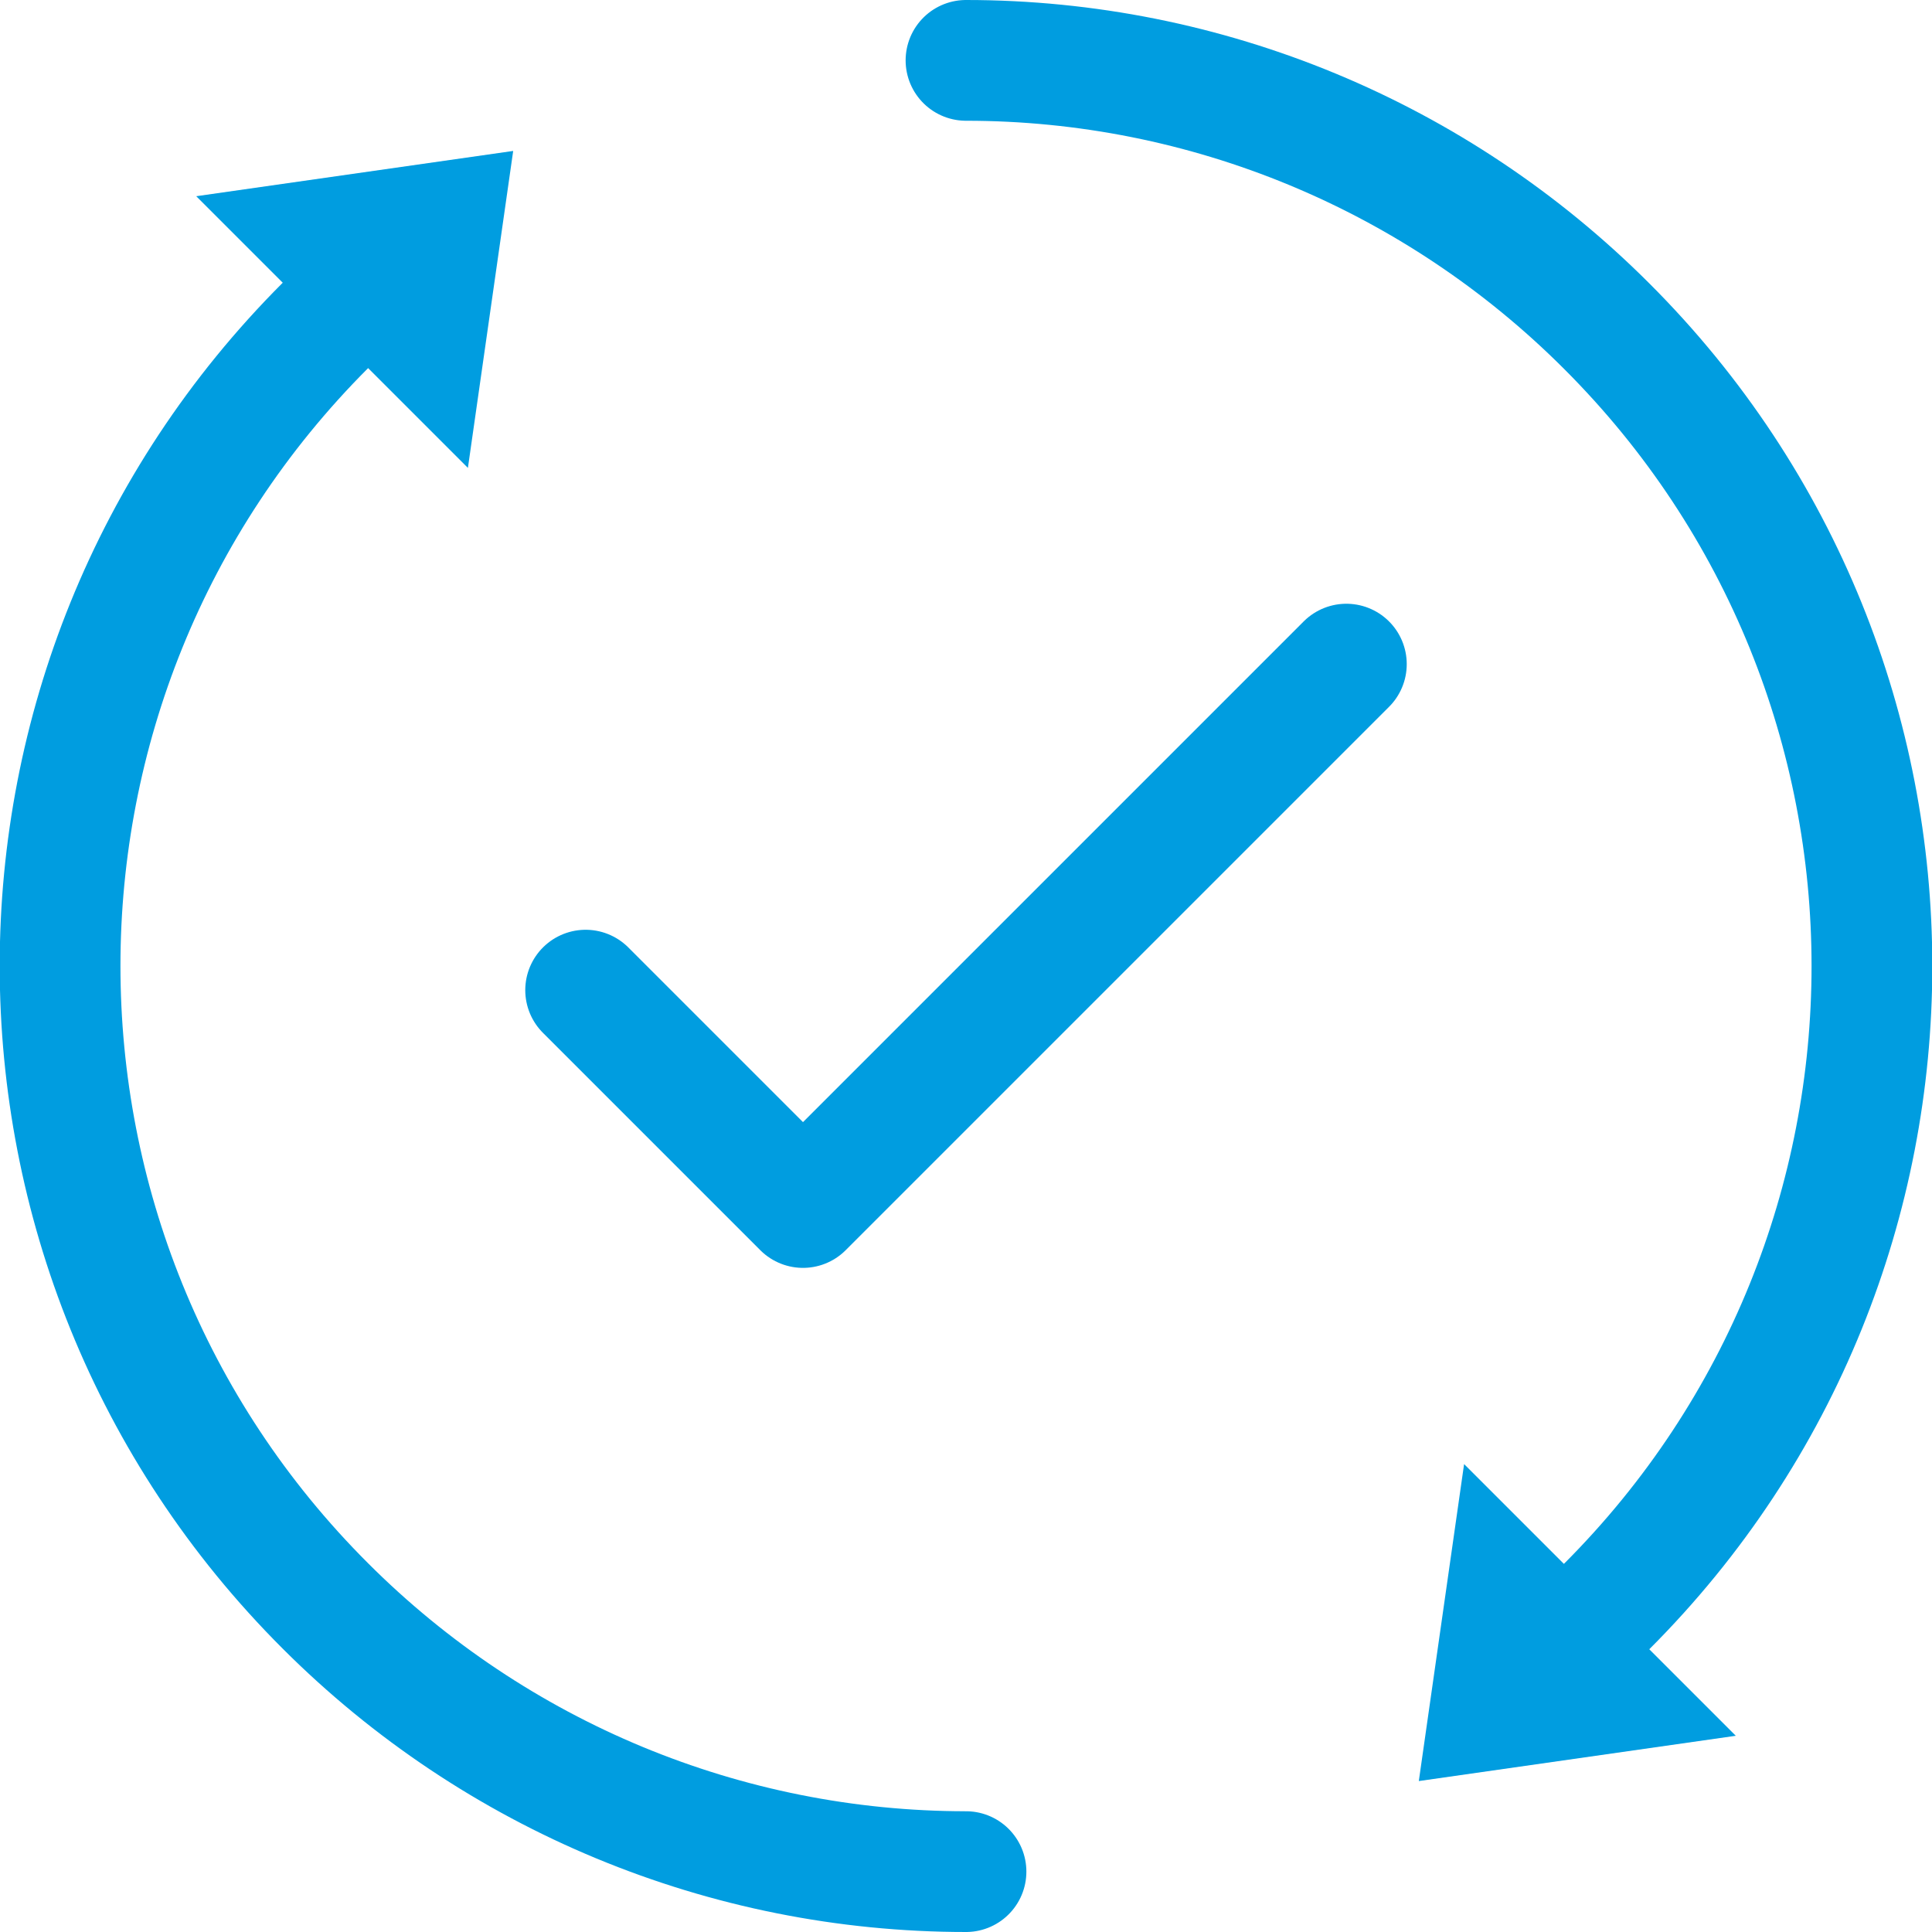
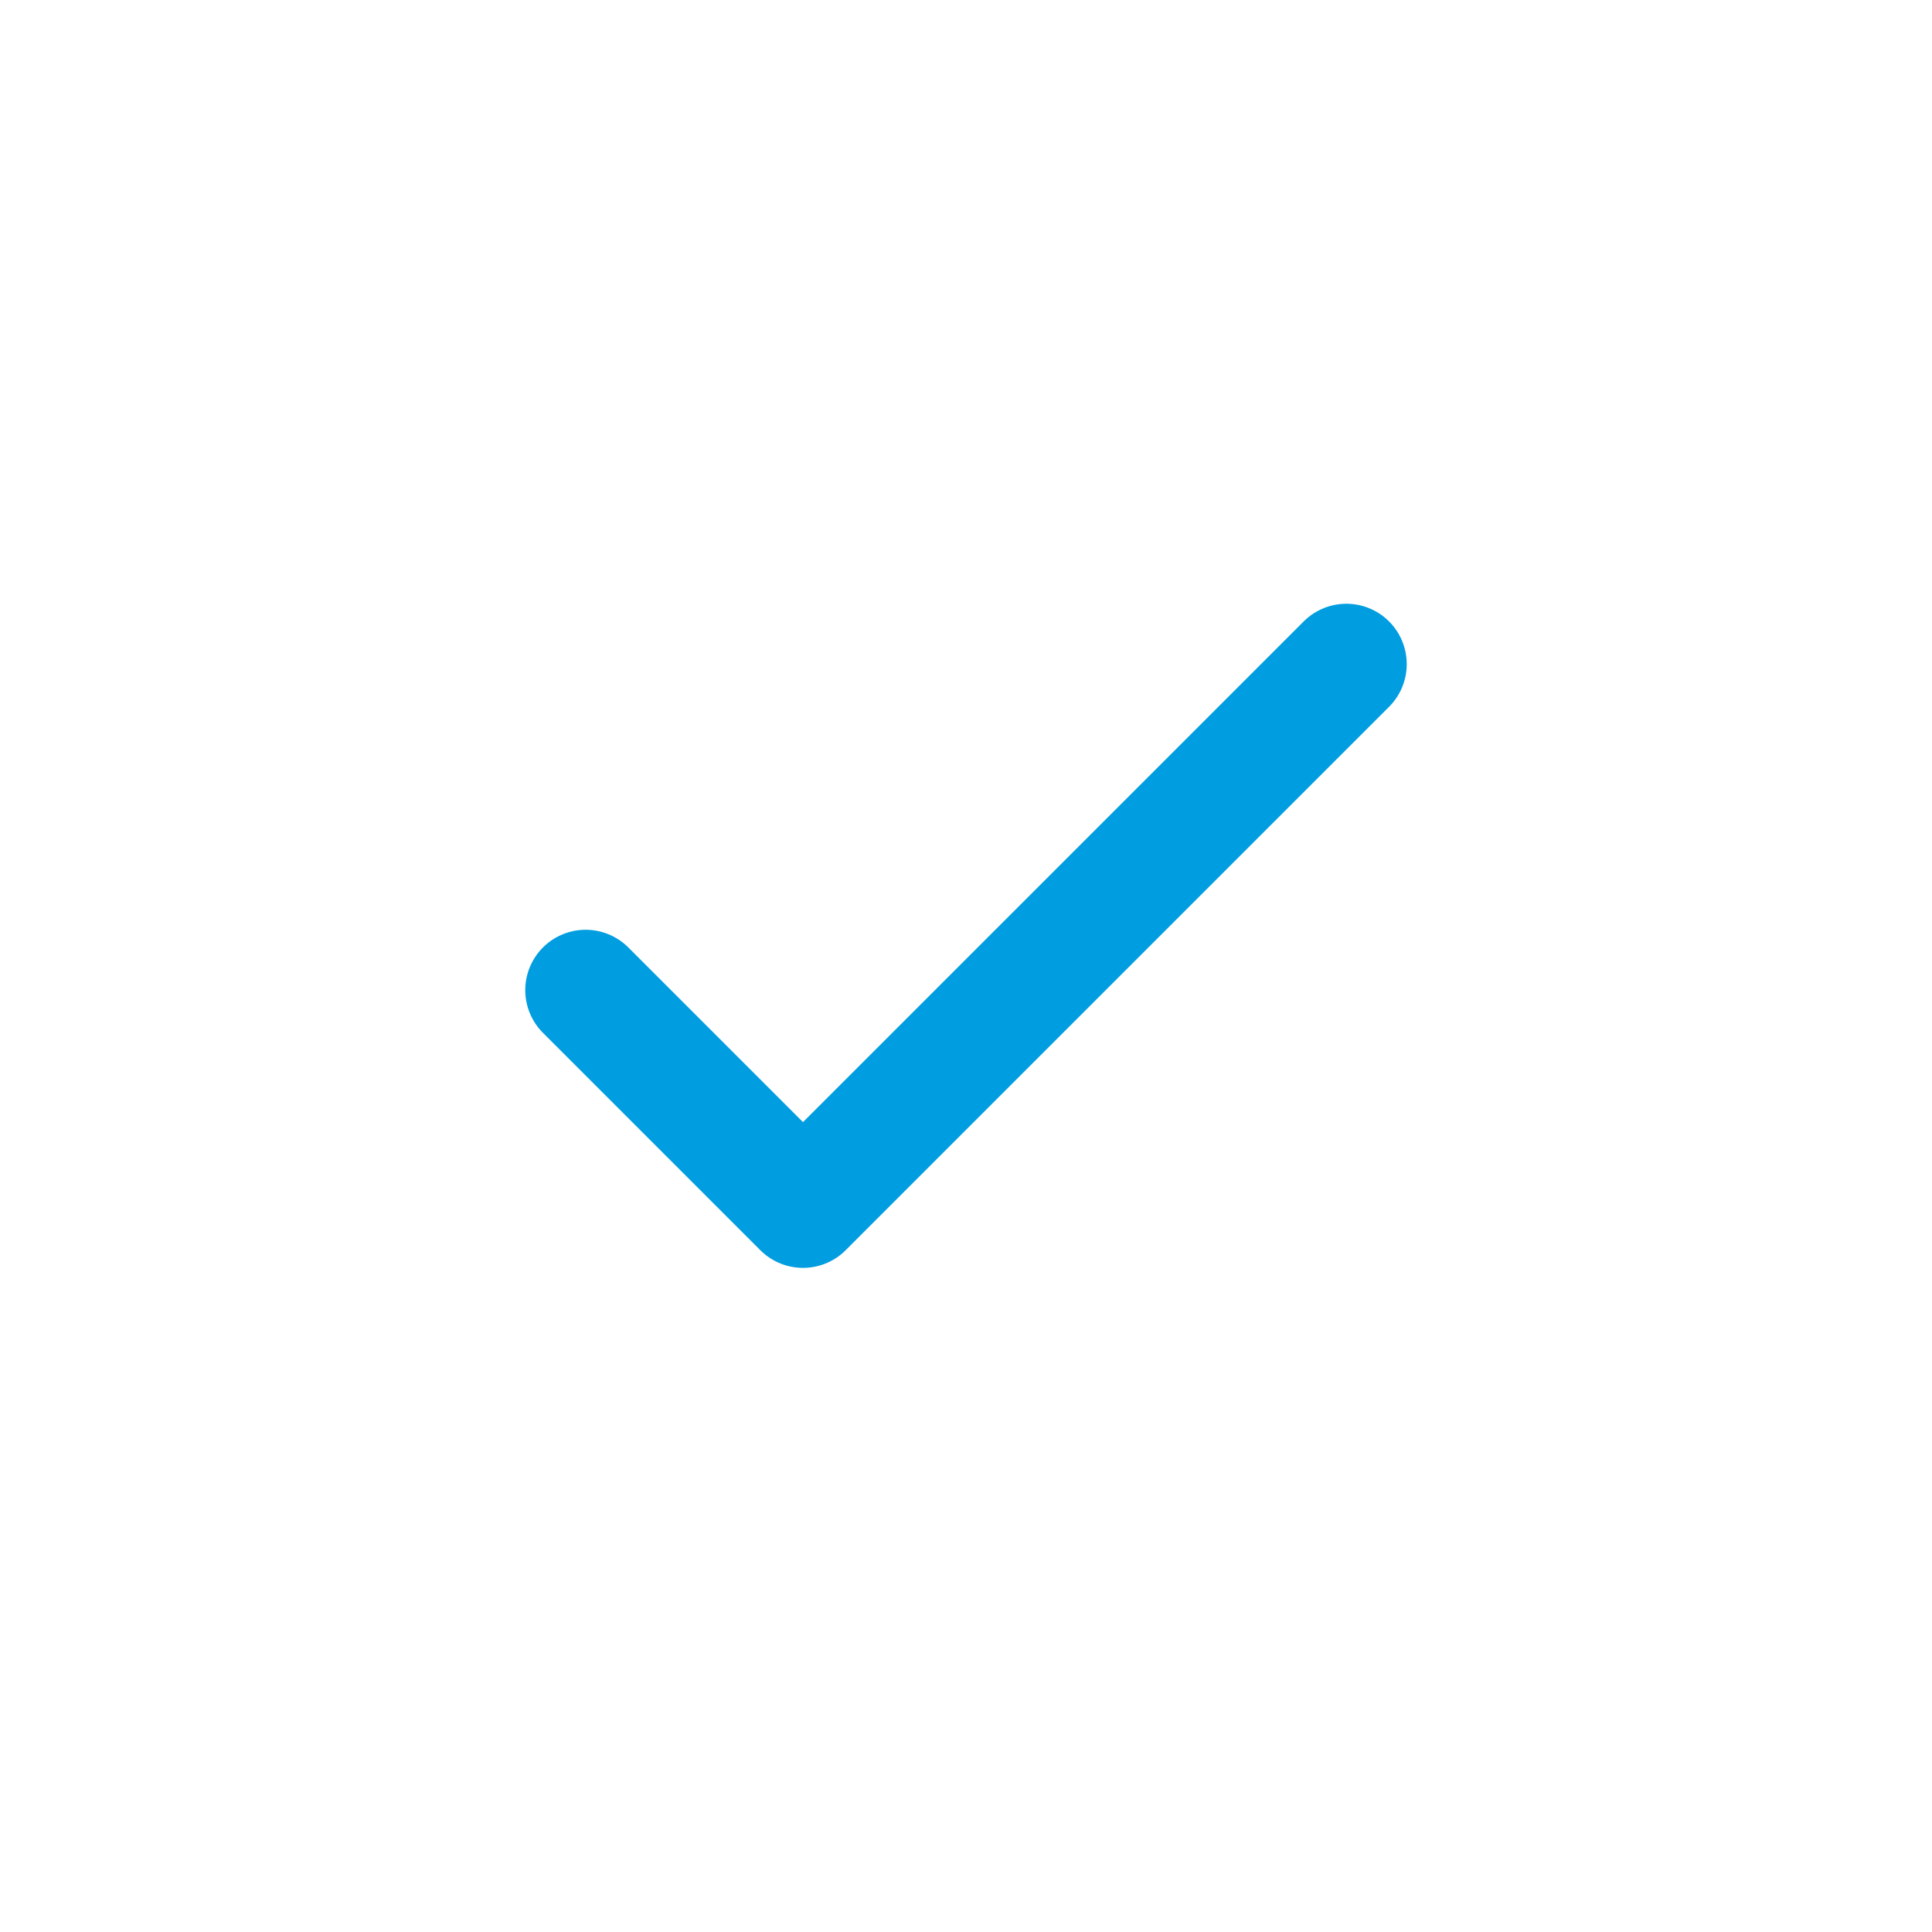
<svg xmlns="http://www.w3.org/2000/svg" id="Layer_1" x="0" y="0" version="1.1" viewBox="0 0 32 32" xml:space="preserve">
  <style />
  <path fill="none" stroke="#002c77" stroke-linecap="round" stroke-linejoin="round" stroke-miterlimit="10" stroke-width="2" d="M9.7 16.4l3.6 3.6 9-9" style="stroke: #009de0;" />
-   <path fill="#002c77" d="M28.75 28.75l-5.25.75.75-5.25zM7.75 7.75L8.5 2.5l-5.25.75z" style="fill: #009de0;" />
-   <path fill="none" stroke="#002c77" stroke-linecap="round" stroke-linejoin="round" stroke-width="2" d="M26.61 26.61c5.86-5.86 5.86-15.36 0-21.21C23.79 2.58 19.98 1 16 1M5.39 5.39c-5.86 5.86-5.86 15.36 0 21.21C8.21 29.42 12.02 31 16 31" style="stroke: #009de0;" />
</svg>